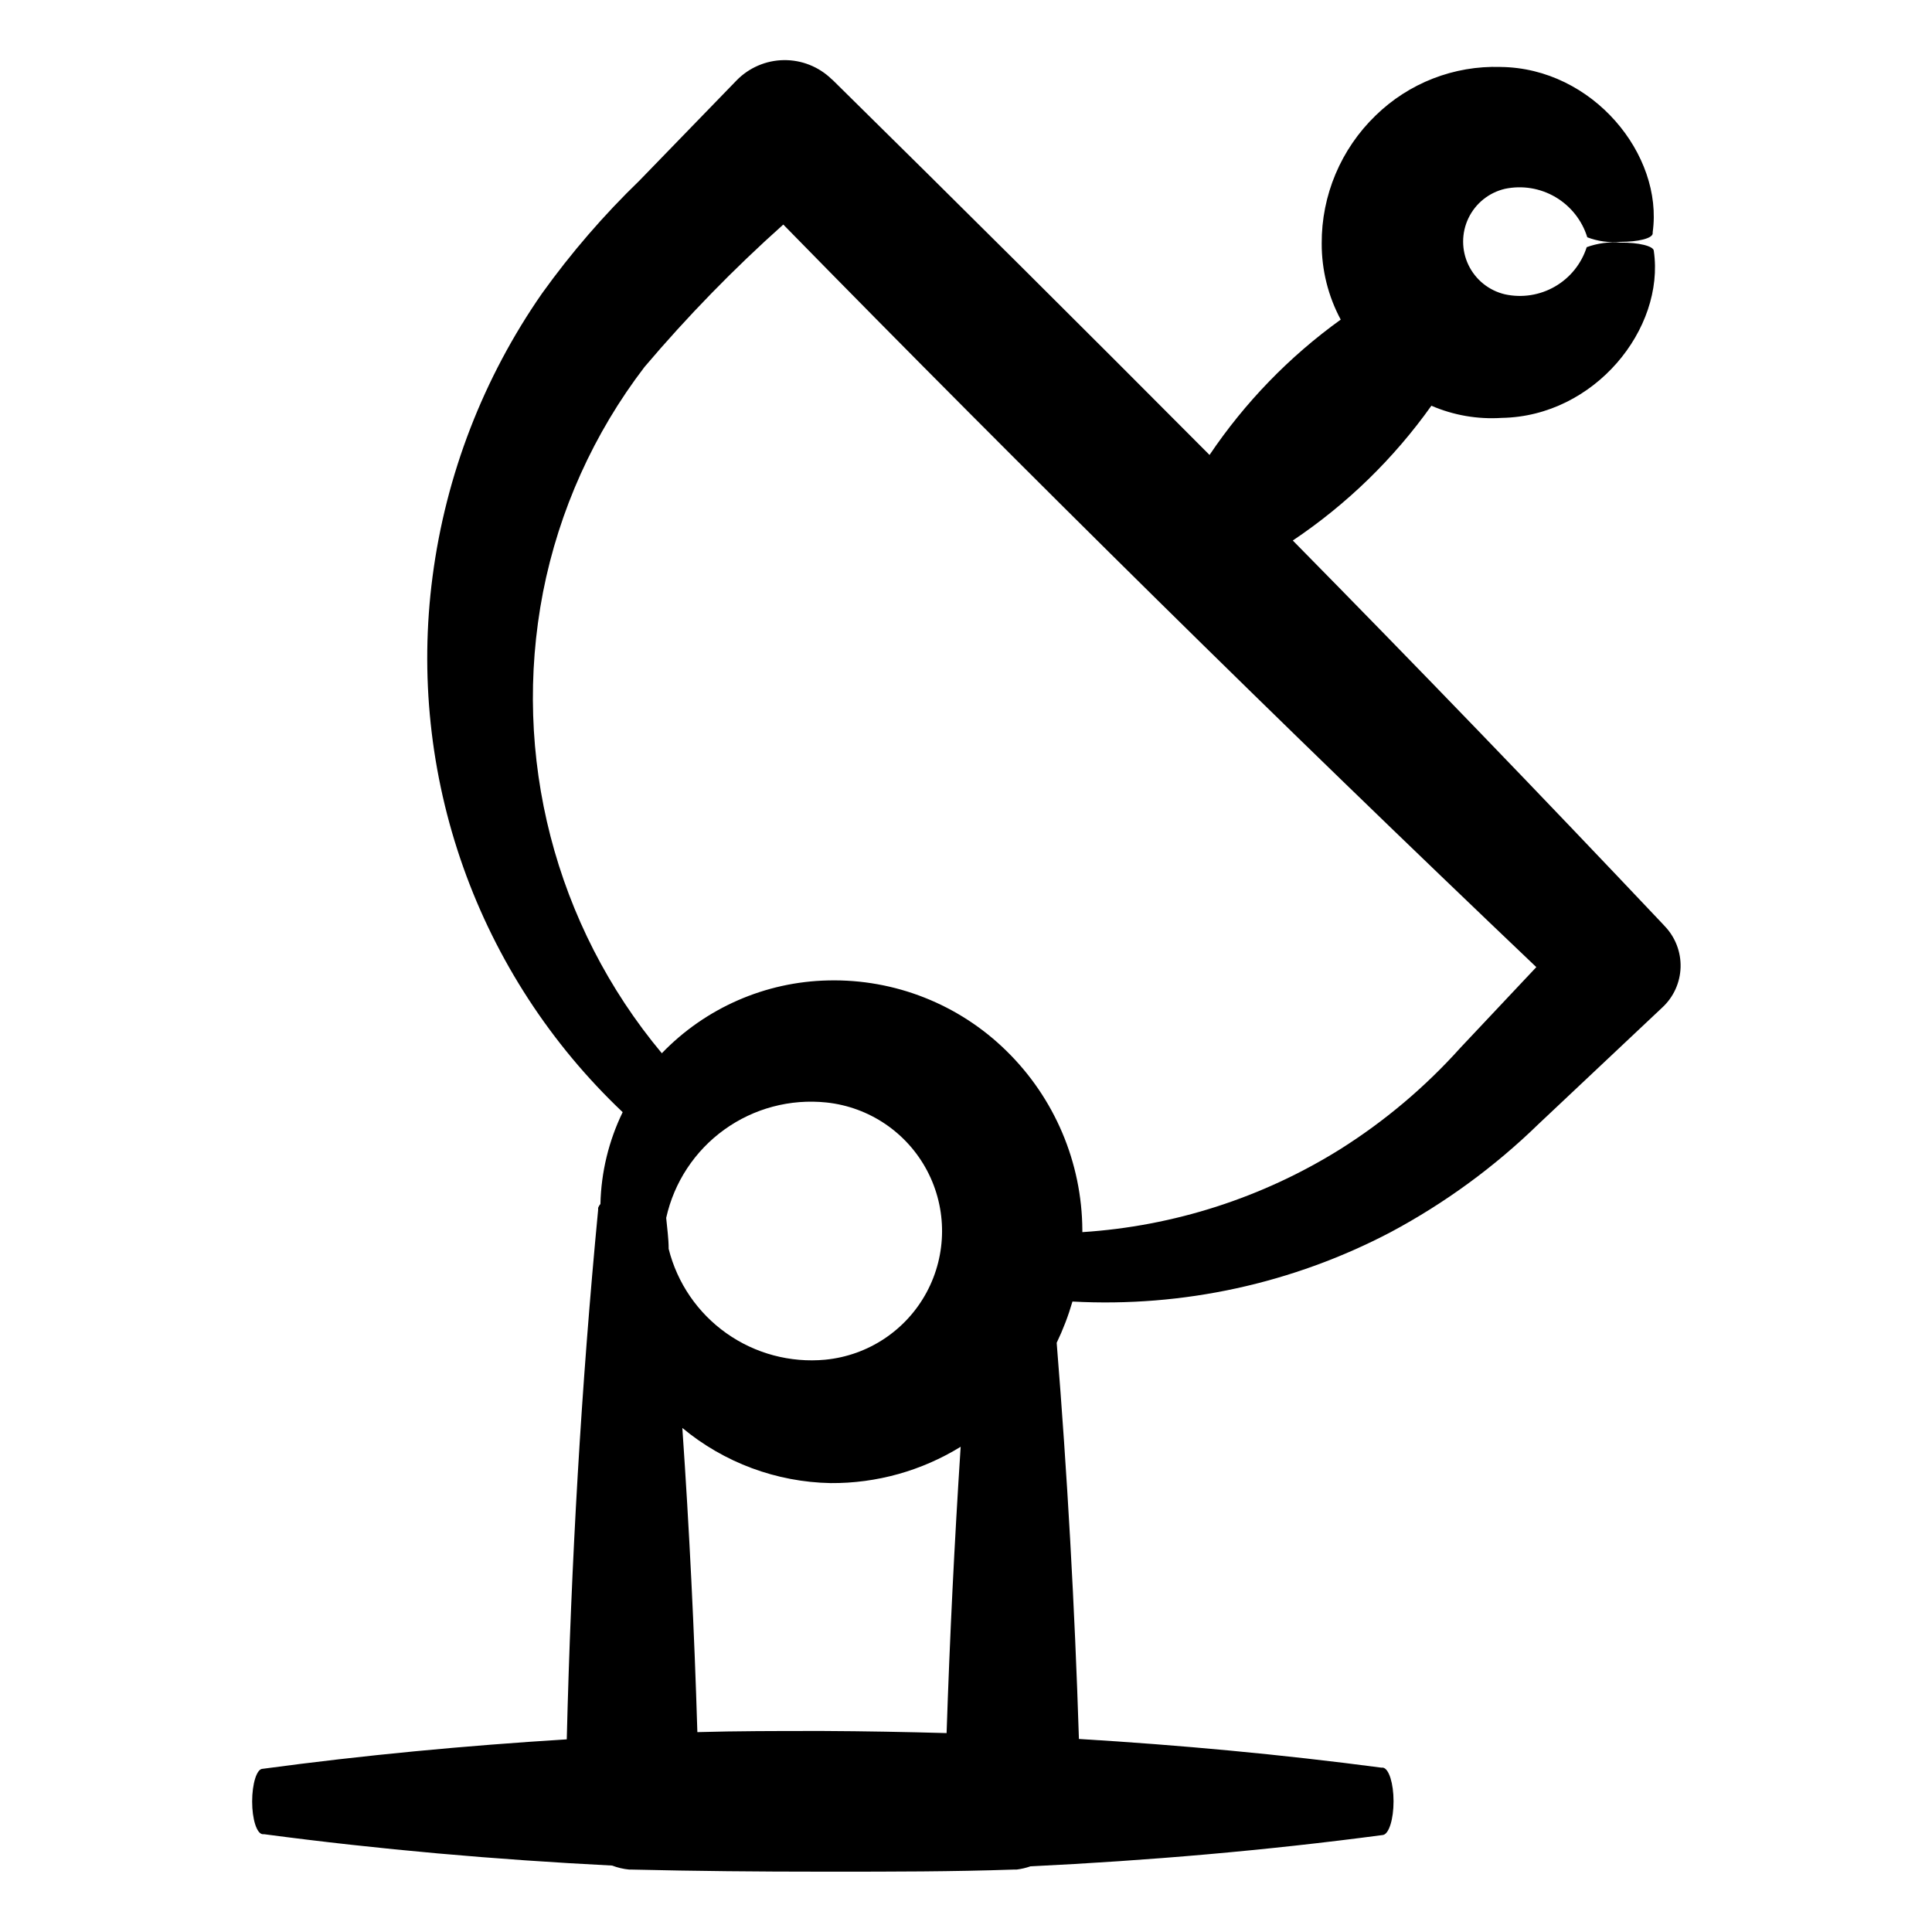
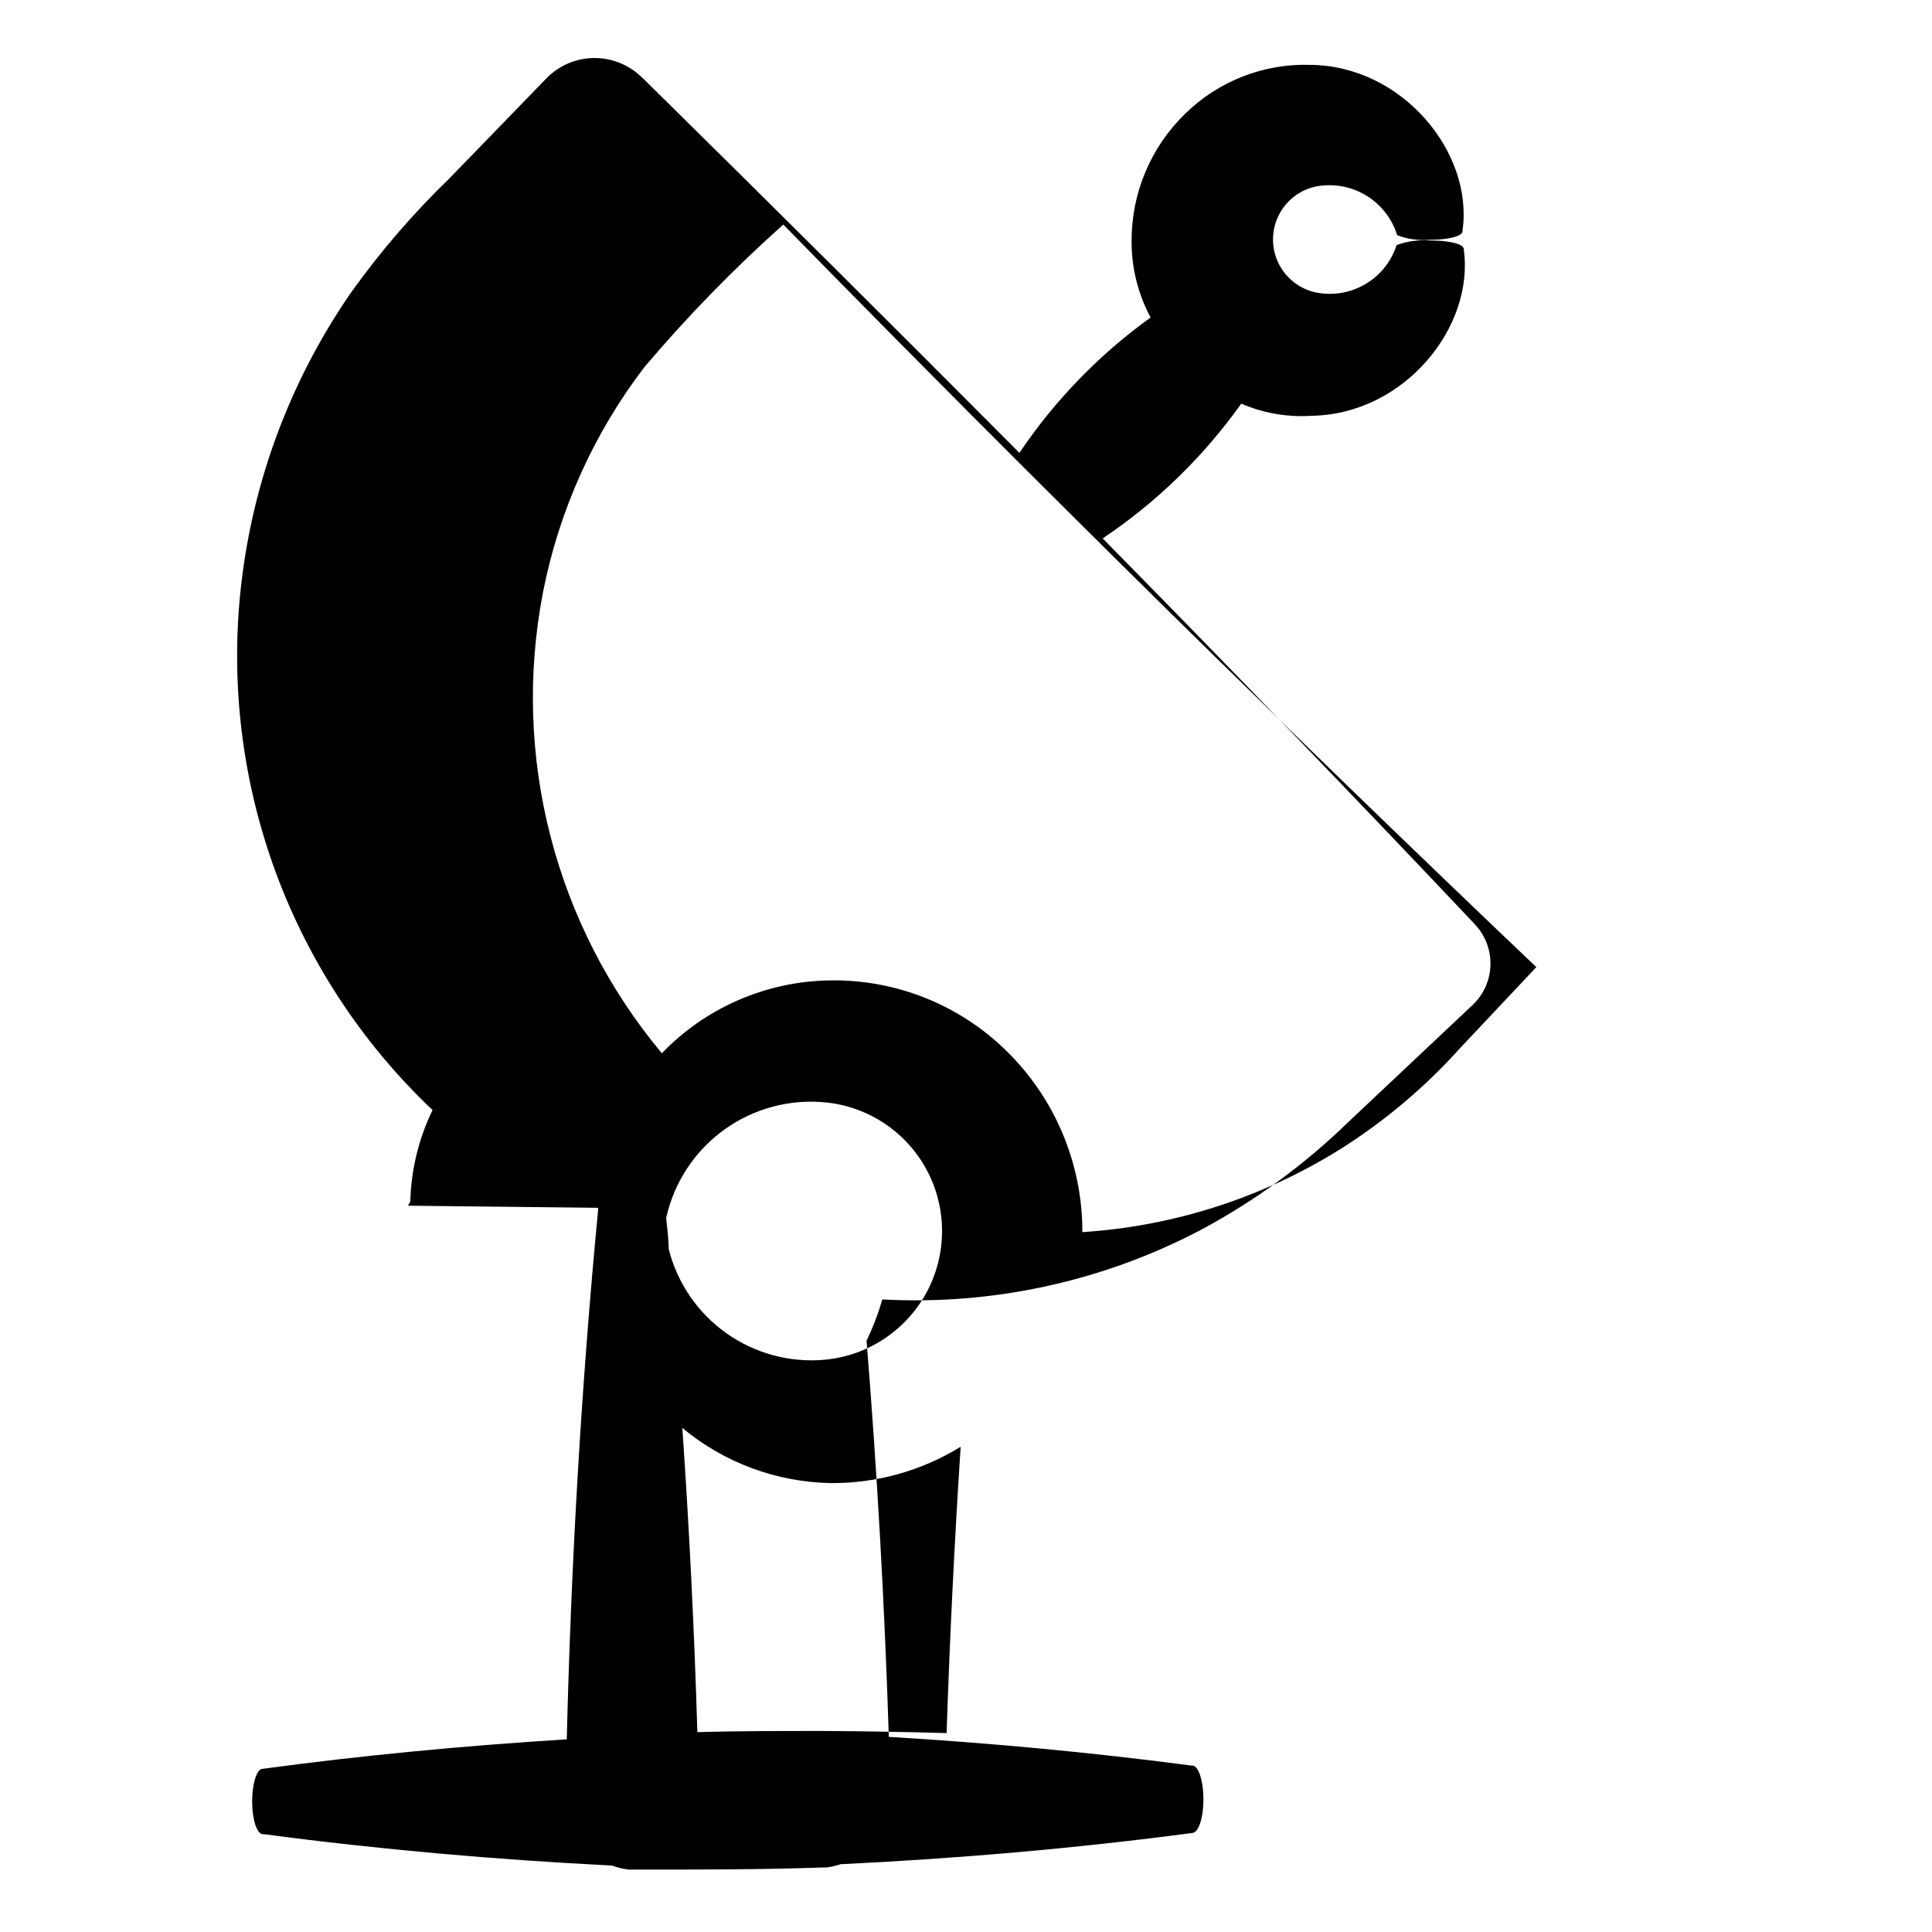
<svg xmlns="http://www.w3.org/2000/svg" fill="#000000" width="800px" height="800px" version="1.1" viewBox="144 144 512 512">
-   <path d="m302.51 464.08v0.555c-4.484 46.754-7.156 93.559-8.312 140.31-26.852 1.664-53.707 4.18-80.609 7.809-1.562 0-2.769 3.981-2.769 8.664s1.211 8.516 2.769 8.664h0.402c30.73 4.082 61.516 6.75 92.246 8.312v0.004c1.457 0.559 2.984 0.914 4.535 1.059h0.805c16.727 0.402 33.453 0.555 50.383 0.555h2.266c16.121 0 32.195 0 48.316-0.555h0.855c1.254-0.156 2.488-0.441 3.68-0.859 31.188-1.512 62.32-4.18 93.457-8.312 1.562-0.301 2.769-4.18 2.769-8.918 0-4.734-1.211-8.613-2.769-8.918h-0.402c-26.754-3.527-53.453-5.996-80.207-7.609-1.109-35.031-3.074-70.031-5.894-104.99v0.004c1.695-3.523 3.094-7.18 4.18-10.934 29.258 1.586 58.398-4.769 84.34-18.391 14.324-7.656 27.504-17.289 39.145-28.617l32.848-30.934c2.977-2.758 4.715-6.598 4.828-10.652 0.113-4.059-1.41-7.988-4.223-10.91l-0.605-0.656c-32.344-34.223-64.992-68.062-97.941-101.52 14.305-9.586 26.75-21.691 36.73-35.719 5.867 2.535 12.258 3.641 18.641 3.223 24.637-0.402 43.277-23.629 40.305-44.234 0-1.309-4.082-2.266-8.816-2.215-3.043-0.25-6.102 0.16-8.969 1.207-1.41 4.402-4.41 8.125-8.418 10.434-4.004 2.312-8.727 3.047-13.246 2.062-4.234-0.992-7.793-3.852-9.676-7.777-1.879-3.922-1.879-8.488 0-12.41 1.883-3.926 5.441-6.785 9.676-7.773 4.582-0.965 9.359-0.18 13.395 2.195 4.035 2.379 7.039 6.176 8.422 10.648 2.793 1.062 5.789 1.477 8.766 1.211 4.684 0 8.465-0.906 8.566-2.215v-0.352c2.871-20.504-15.871-43.527-40.305-43.781l-0.004-0.004c-12.344-0.395-24.316 4.262-33.148 12.898-9.18 8.883-14.332 21.133-14.258 33.906-0.016 7.031 1.715 13.957 5.039 20.152-13.621 9.805-25.391 21.949-34.766 35.871-33.148-33.316-66.418-66.418-99.805-99.301l-0.352-0.301c-3.391-3.289-7.945-5.098-12.668-5.035-4.723 0.066-9.227 2.004-12.523 5.387l-25.695 26.5h0.004c-9.5 9.18-18.148 19.195-25.848 29.926-15.543 22.34-25.496 48.082-29.02 75.066-3.406 25.957-0.613 52.348 8.141 77.016 8.758 24.668 23.234 46.91 42.242 64.91-3.691 7.594-5.699 15.895-5.894 24.332-0.266 0.297-0.473 0.637-0.605 1.008zm59.75 138.65h-1.715c-10.578 0-21.16 0-31.738 0.301-0.805-26.871-2.133-53.738-3.981-80.609l0.004 0.004c11.059 9.188 24.918 14.34 39.297 14.609 12.16 0.09 24.102-3.246 34.457-9.625-1.645 25.293-2.887 50.582-3.727 75.875-10.832-0.301-21.715-0.504-32.598-0.555zm0.453-98.395c-9.285 0.871-18.578-1.613-26.191-7-7.617-5.387-13.051-13.324-15.32-22.371 0-2.719-0.402-5.441-0.656-8.211 2.09-9.426 7.57-17.75 15.406-23.391 7.832-5.641 17.465-8.199 27.066-7.191 11.352 1.207 21.355 7.988 26.684 18.086 5.324 10.098 5.269 22.184-0.145 32.234-5.414 10.047-15.48 16.738-26.844 17.844zm-74.812-203.39c4.258-21.703 13.465-42.133 26.902-59.699 11.375-13.414 23.664-26.023 36.777-37.738 65.395 66.805 131.91 132.4 199.56 196.79l-20.152 21.41c-9.32 10.383-20.035 19.422-31.84 26.855-20.605 12.855-44.078 20.402-68.316 21.965v-0.555c-0.102-17.891-7.356-35-20.152-47.508-12.559-12.324-29.566-19.047-47.156-18.641-16.684 0.34-32.555 7.277-44.133 19.297-28.328-33.922-39.891-78.789-31.488-122.18z" />
+   <path d="m302.51 464.08v0.555c-4.484 46.754-7.156 93.559-8.312 140.31-26.852 1.664-53.707 4.18-80.609 7.809-1.562 0-2.769 3.981-2.769 8.664s1.211 8.516 2.769 8.664h0.402c30.73 4.082 61.516 6.75 92.246 8.312v0.004c1.457 0.559 2.984 0.914 4.535 1.059h0.805h2.266c16.121 0 32.195 0 48.316-0.555h0.855c1.254-0.156 2.488-0.441 3.68-0.859 31.188-1.512 62.32-4.18 93.457-8.312 1.562-0.301 2.769-4.18 2.769-8.918 0-4.734-1.211-8.613-2.769-8.918h-0.402c-26.754-3.527-53.453-5.996-80.207-7.609-1.109-35.031-3.074-70.031-5.894-104.99v0.004c1.695-3.523 3.094-7.18 4.18-10.934 29.258 1.586 58.398-4.769 84.34-18.391 14.324-7.656 27.504-17.289 39.145-28.617l32.848-30.934c2.977-2.758 4.715-6.598 4.828-10.652 0.113-4.059-1.41-7.988-4.223-10.91l-0.605-0.656c-32.344-34.223-64.992-68.062-97.941-101.52 14.305-9.586 26.75-21.691 36.73-35.719 5.867 2.535 12.258 3.641 18.641 3.223 24.637-0.402 43.277-23.629 40.305-44.234 0-1.309-4.082-2.266-8.816-2.215-3.043-0.25-6.102 0.16-8.969 1.207-1.41 4.402-4.41 8.125-8.418 10.434-4.004 2.312-8.727 3.047-13.246 2.062-4.234-0.992-7.793-3.852-9.676-7.777-1.879-3.922-1.879-8.488 0-12.41 1.883-3.926 5.441-6.785 9.676-7.773 4.582-0.965 9.359-0.18 13.395 2.195 4.035 2.379 7.039 6.176 8.422 10.648 2.793 1.062 5.789 1.477 8.766 1.211 4.684 0 8.465-0.906 8.566-2.215v-0.352c2.871-20.504-15.871-43.527-40.305-43.781l-0.004-0.004c-12.344-0.395-24.316 4.262-33.148 12.898-9.18 8.883-14.332 21.133-14.258 33.906-0.016 7.031 1.715 13.957 5.039 20.152-13.621 9.805-25.391 21.949-34.766 35.871-33.148-33.316-66.418-66.418-99.805-99.301l-0.352-0.301c-3.391-3.289-7.945-5.098-12.668-5.035-4.723 0.066-9.227 2.004-12.523 5.387l-25.695 26.5h0.004c-9.5 9.18-18.148 19.195-25.848 29.926-15.543 22.34-25.496 48.082-29.02 75.066-3.406 25.957-0.613 52.348 8.141 77.016 8.758 24.668 23.234 46.91 42.242 64.91-3.691 7.594-5.699 15.895-5.894 24.332-0.266 0.297-0.473 0.637-0.605 1.008zm59.75 138.65h-1.715c-10.578 0-21.16 0-31.738 0.301-0.805-26.871-2.133-53.738-3.981-80.609l0.004 0.004c11.059 9.188 24.918 14.34 39.297 14.609 12.16 0.09 24.102-3.246 34.457-9.625-1.645 25.293-2.887 50.582-3.727 75.875-10.832-0.301-21.715-0.504-32.598-0.555zm0.453-98.395c-9.285 0.871-18.578-1.613-26.191-7-7.617-5.387-13.051-13.324-15.32-22.371 0-2.719-0.402-5.441-0.656-8.211 2.09-9.426 7.57-17.75 15.406-23.391 7.832-5.641 17.465-8.199 27.066-7.191 11.352 1.207 21.355 7.988 26.684 18.086 5.324 10.098 5.269 22.184-0.145 32.234-5.414 10.047-15.48 16.738-26.844 17.844zm-74.812-203.39c4.258-21.703 13.465-42.133 26.902-59.699 11.375-13.414 23.664-26.023 36.777-37.738 65.395 66.805 131.91 132.4 199.56 196.79l-20.152 21.41c-9.32 10.383-20.035 19.422-31.84 26.855-20.605 12.855-44.078 20.402-68.316 21.965v-0.555c-0.102-17.891-7.356-35-20.152-47.508-12.559-12.324-29.566-19.047-47.156-18.641-16.684 0.34-32.555 7.277-44.133 19.297-28.328-33.922-39.891-78.789-31.488-122.18z" />
</svg>